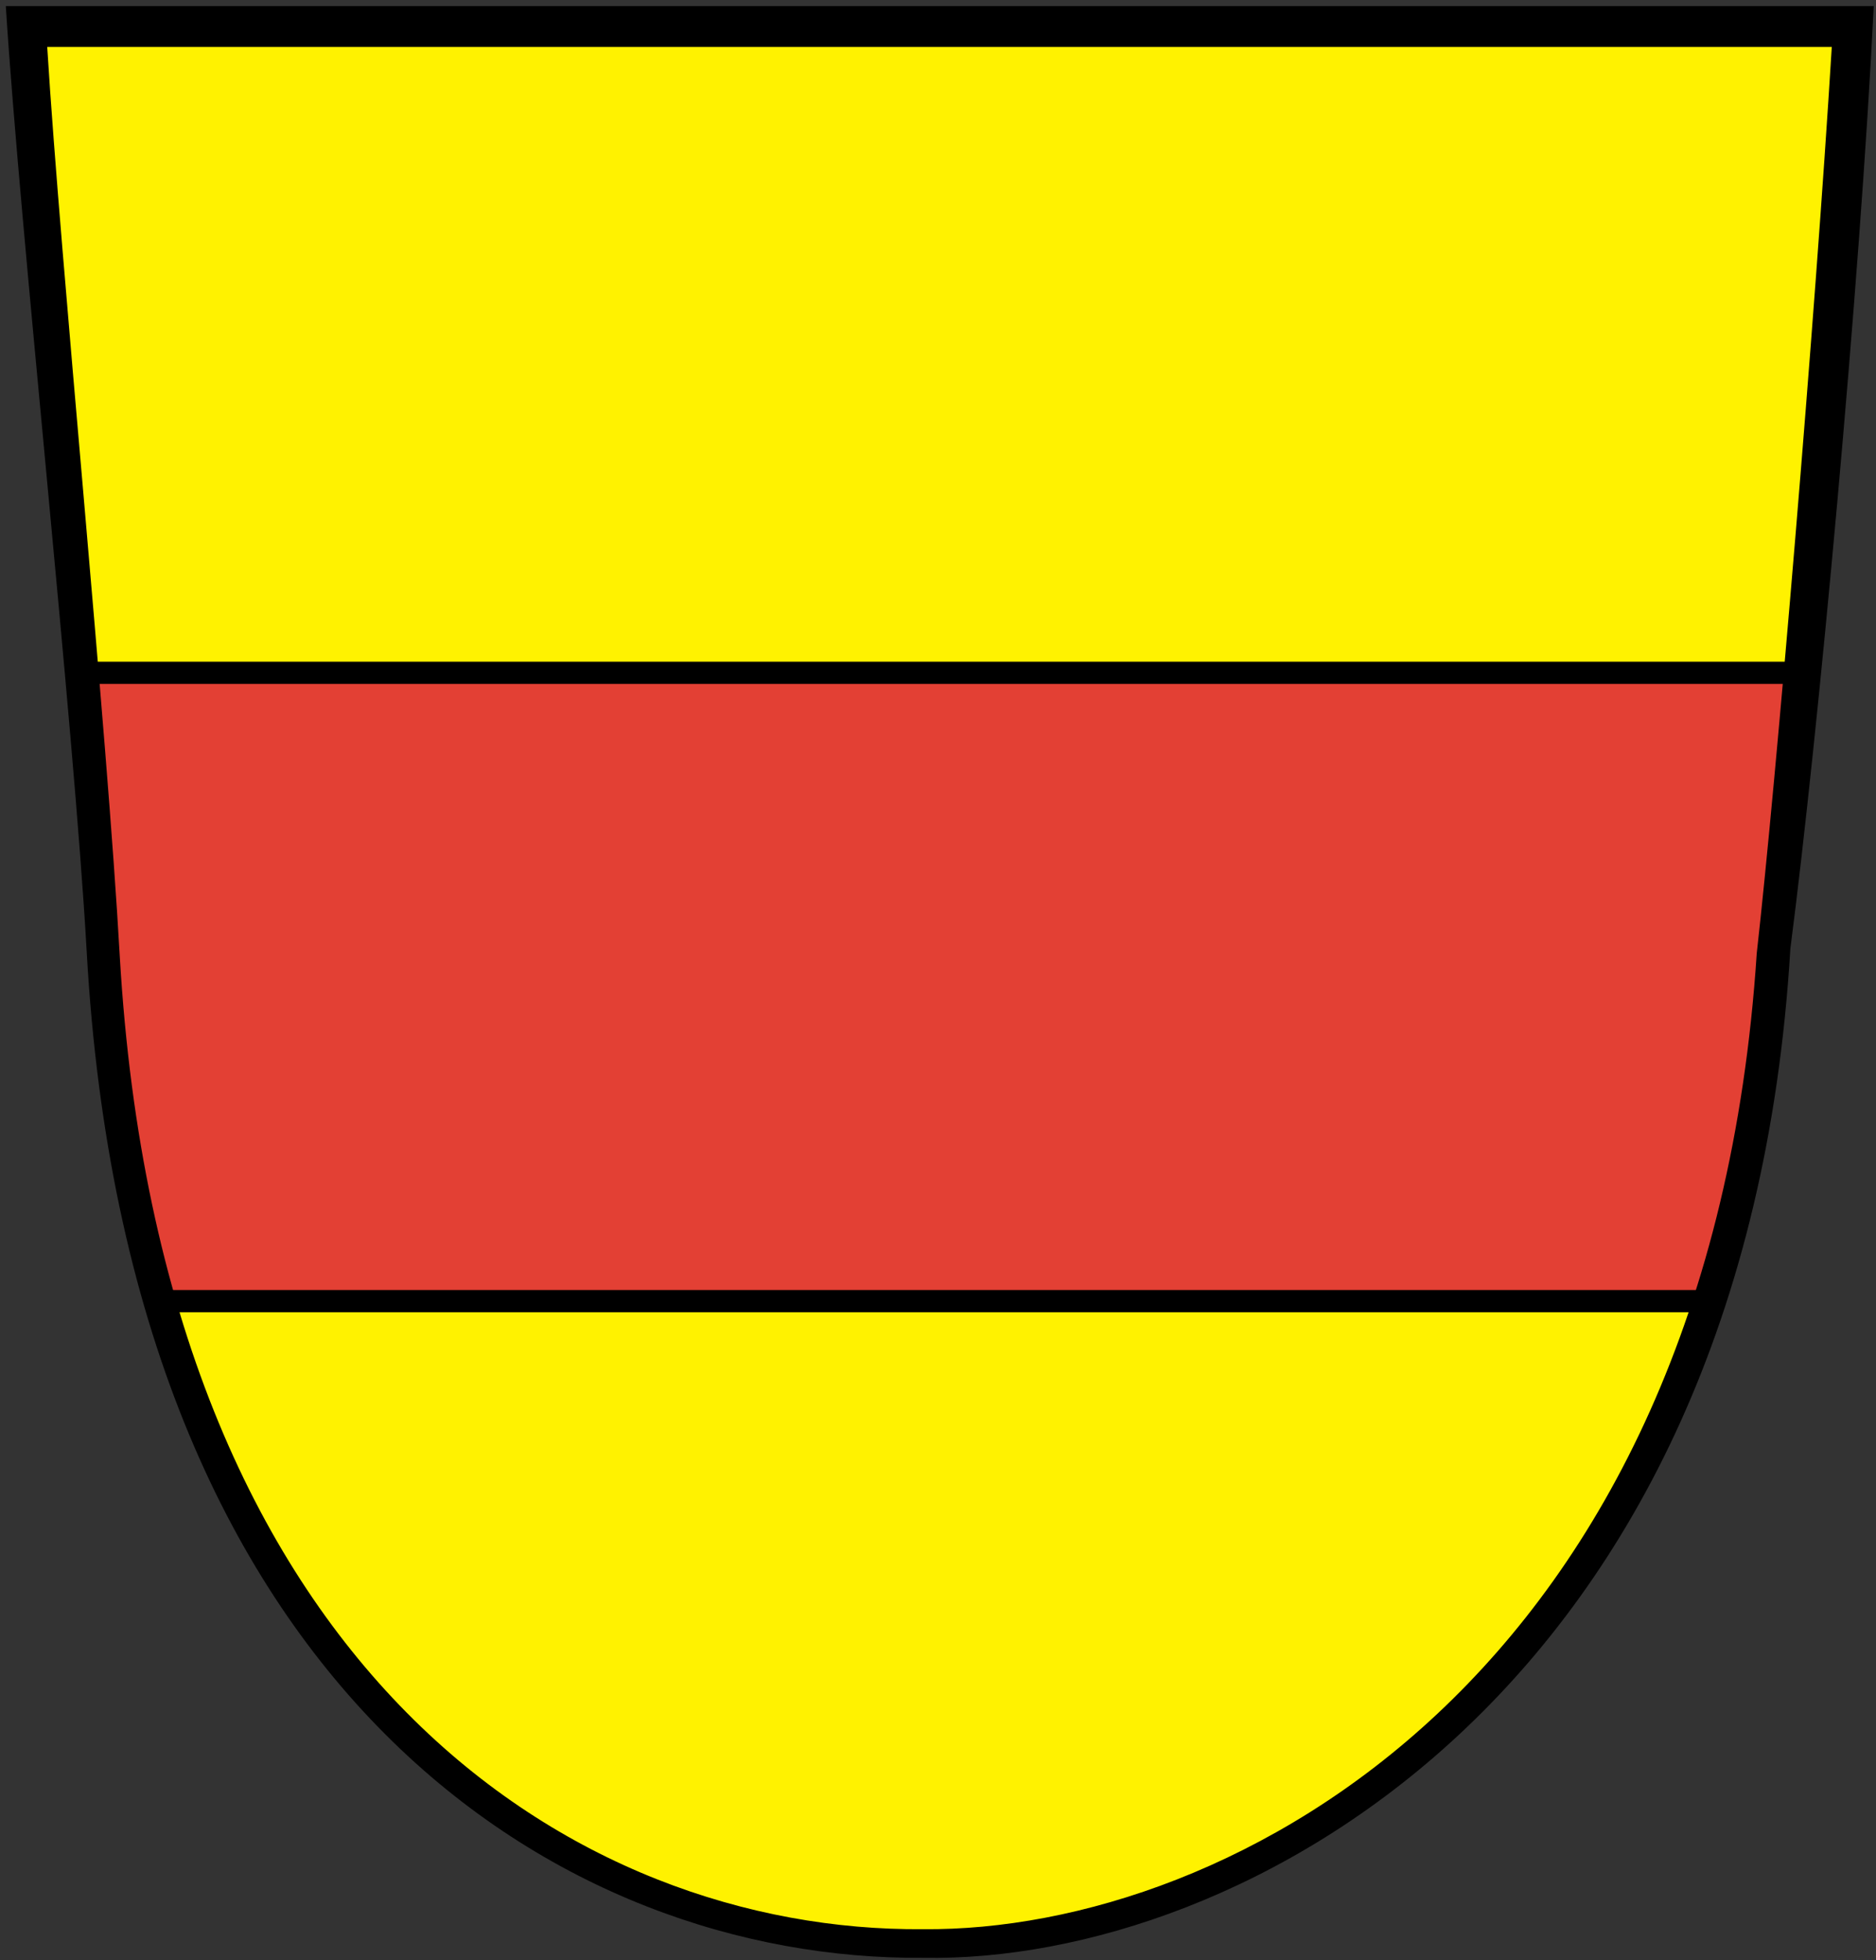
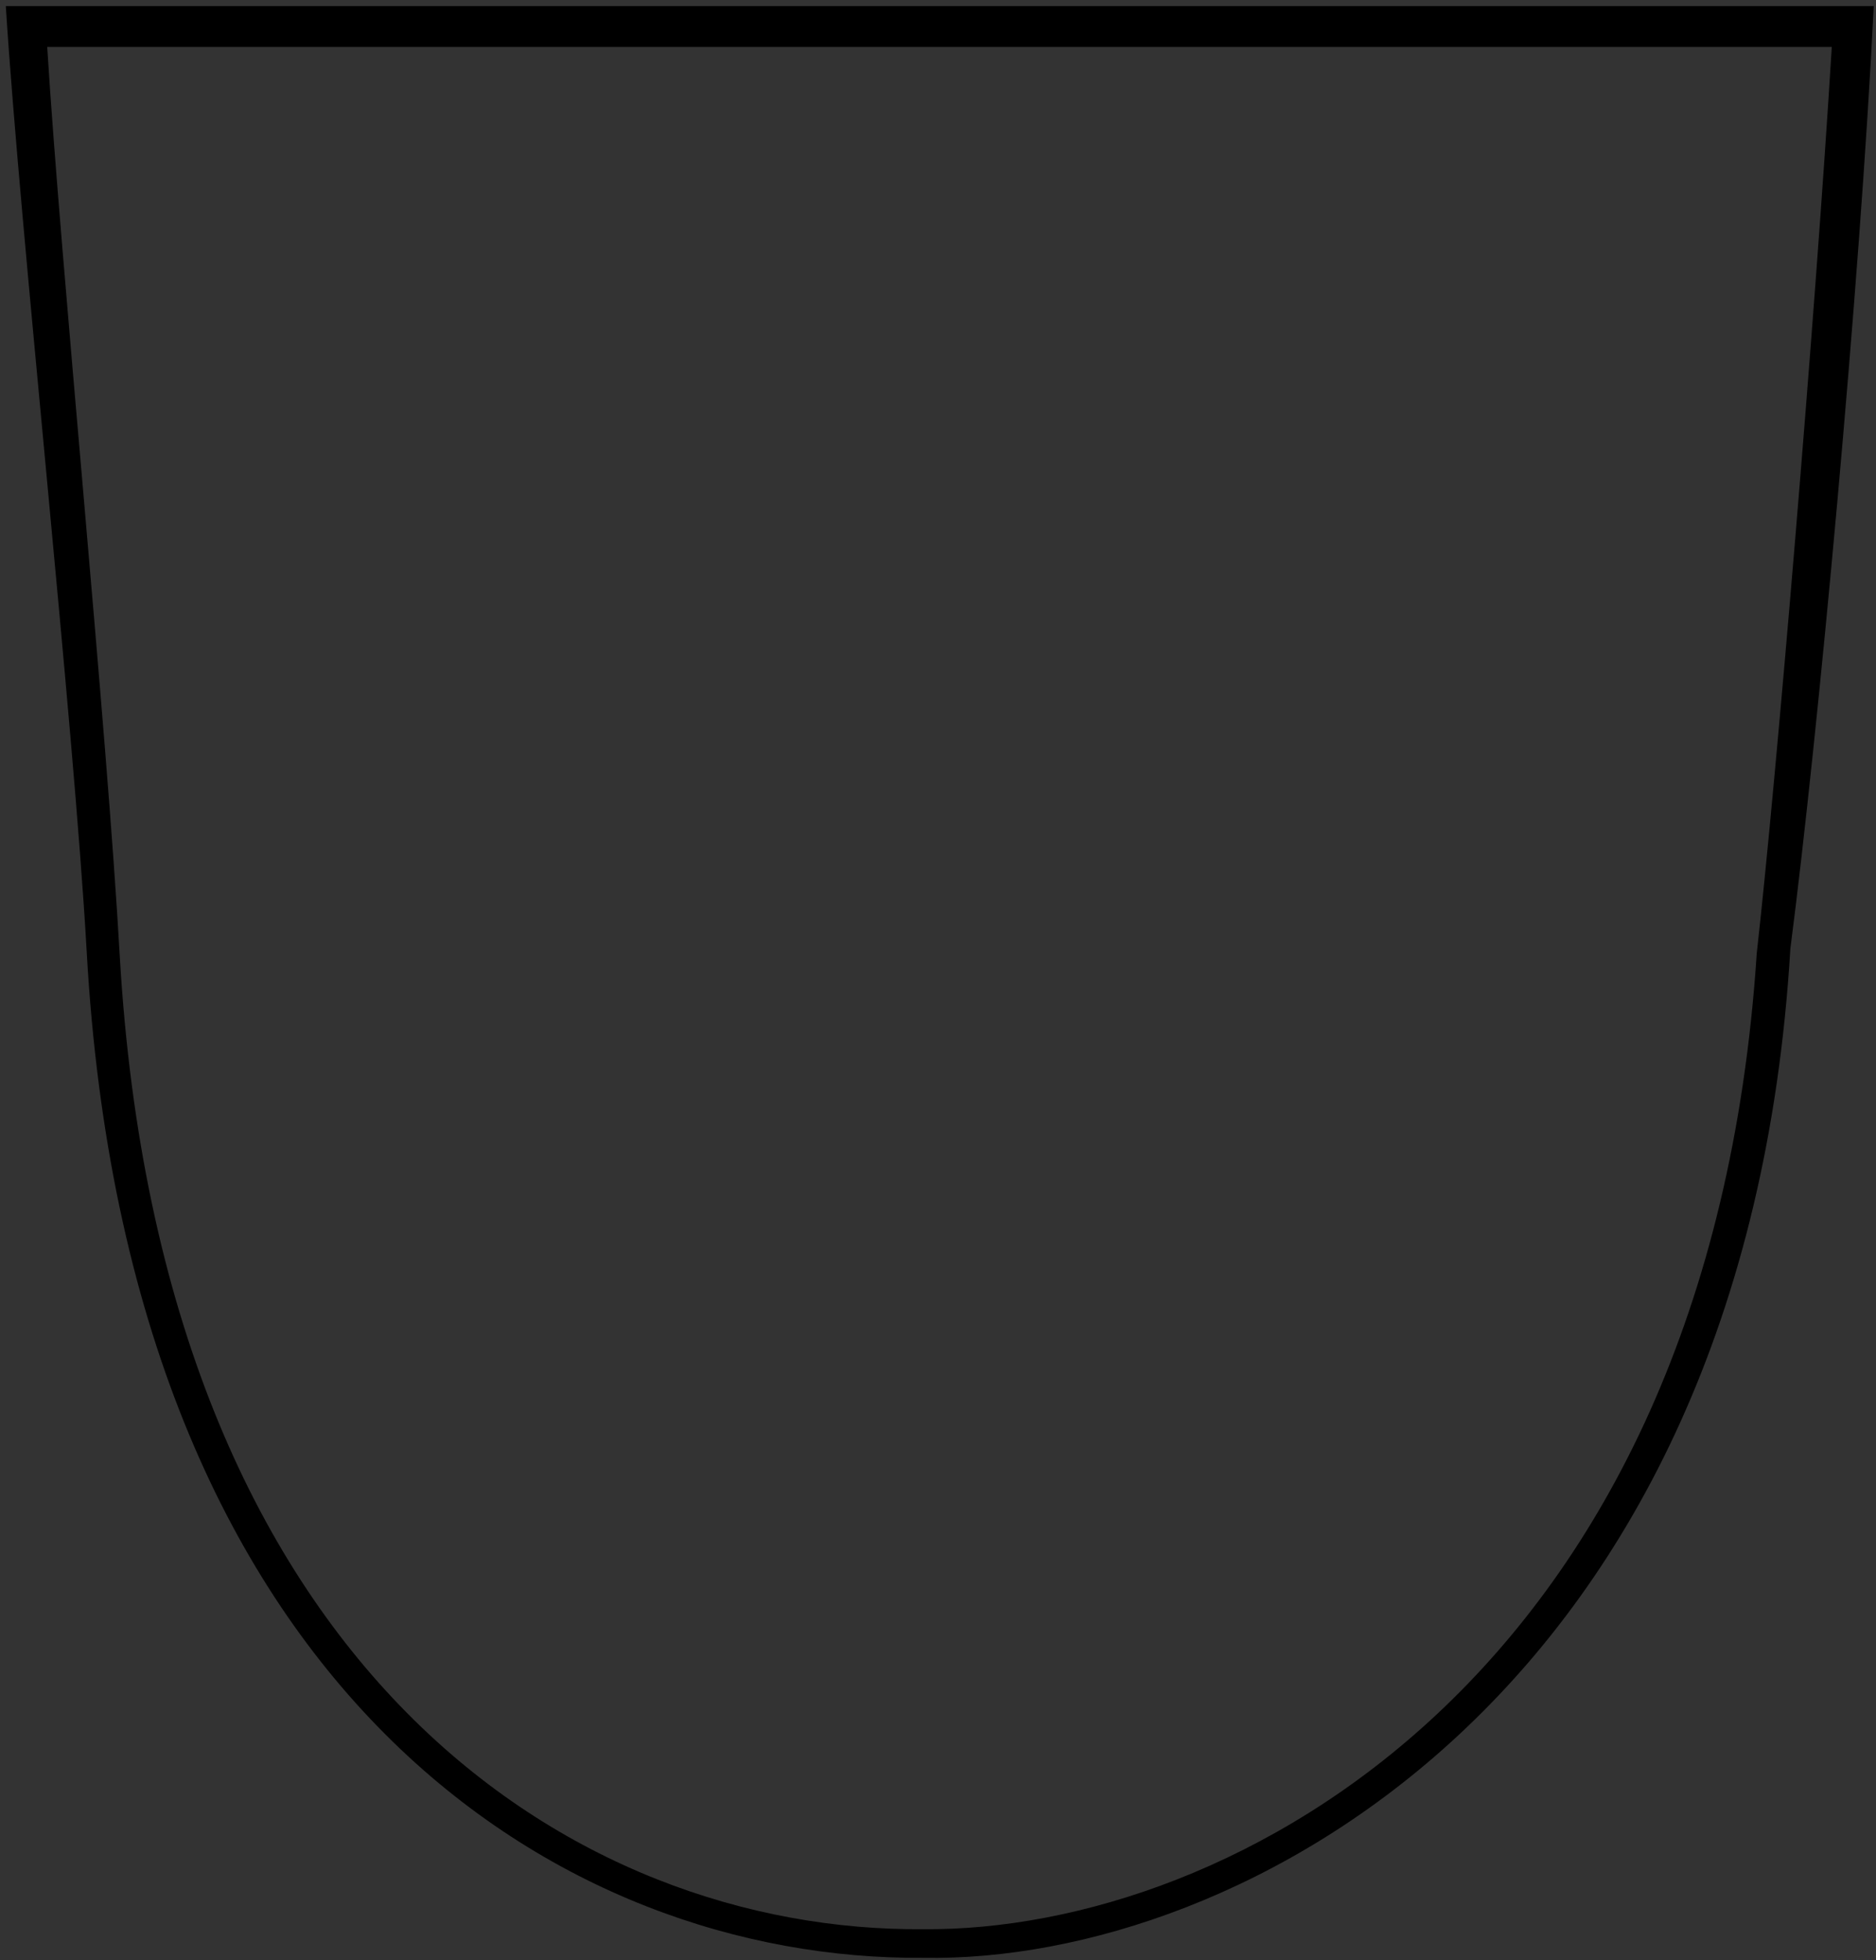
<svg xmlns="http://www.w3.org/2000/svg" version="1.1" width="675px" height="705px">
  <rect width="100%" height="100%" fill="#333333" stroke="none" />
-   <path fill="#FFF200" d="M9,11l660-0.033c0,0-20,205.033-38,389.033S467,667,404,688c-63,20-105,13-151-2S62,598,43,400  C26.413,227.142,9,11,9,11z" />
-   <path fill="#E34034" d="M30.6,240L43,403l16.4,65h558l13-54l19-174H30.6z" />
  <path d="M2.09,2.19c5.1,80.899,24.4,257,29.1,340c14.9,267,171,363,301,362c114,2,296-95,312-363c10-77,25-238,30-339h-672H2.09z   M17.09,16.89h642c-6,98.1-20,264-27,326c-17,260-189,352-300,351c-125,1-274-92-289-350c-4.5-81-21.3-249-26.1-327H17.09z" />
-   <path fill="none" stroke="#000" stroke-width="8" d="M30.3,242h617" />
-   <path fill="none" stroke="#000" stroke-width="8" d="M57.3,468h558" />
</svg>